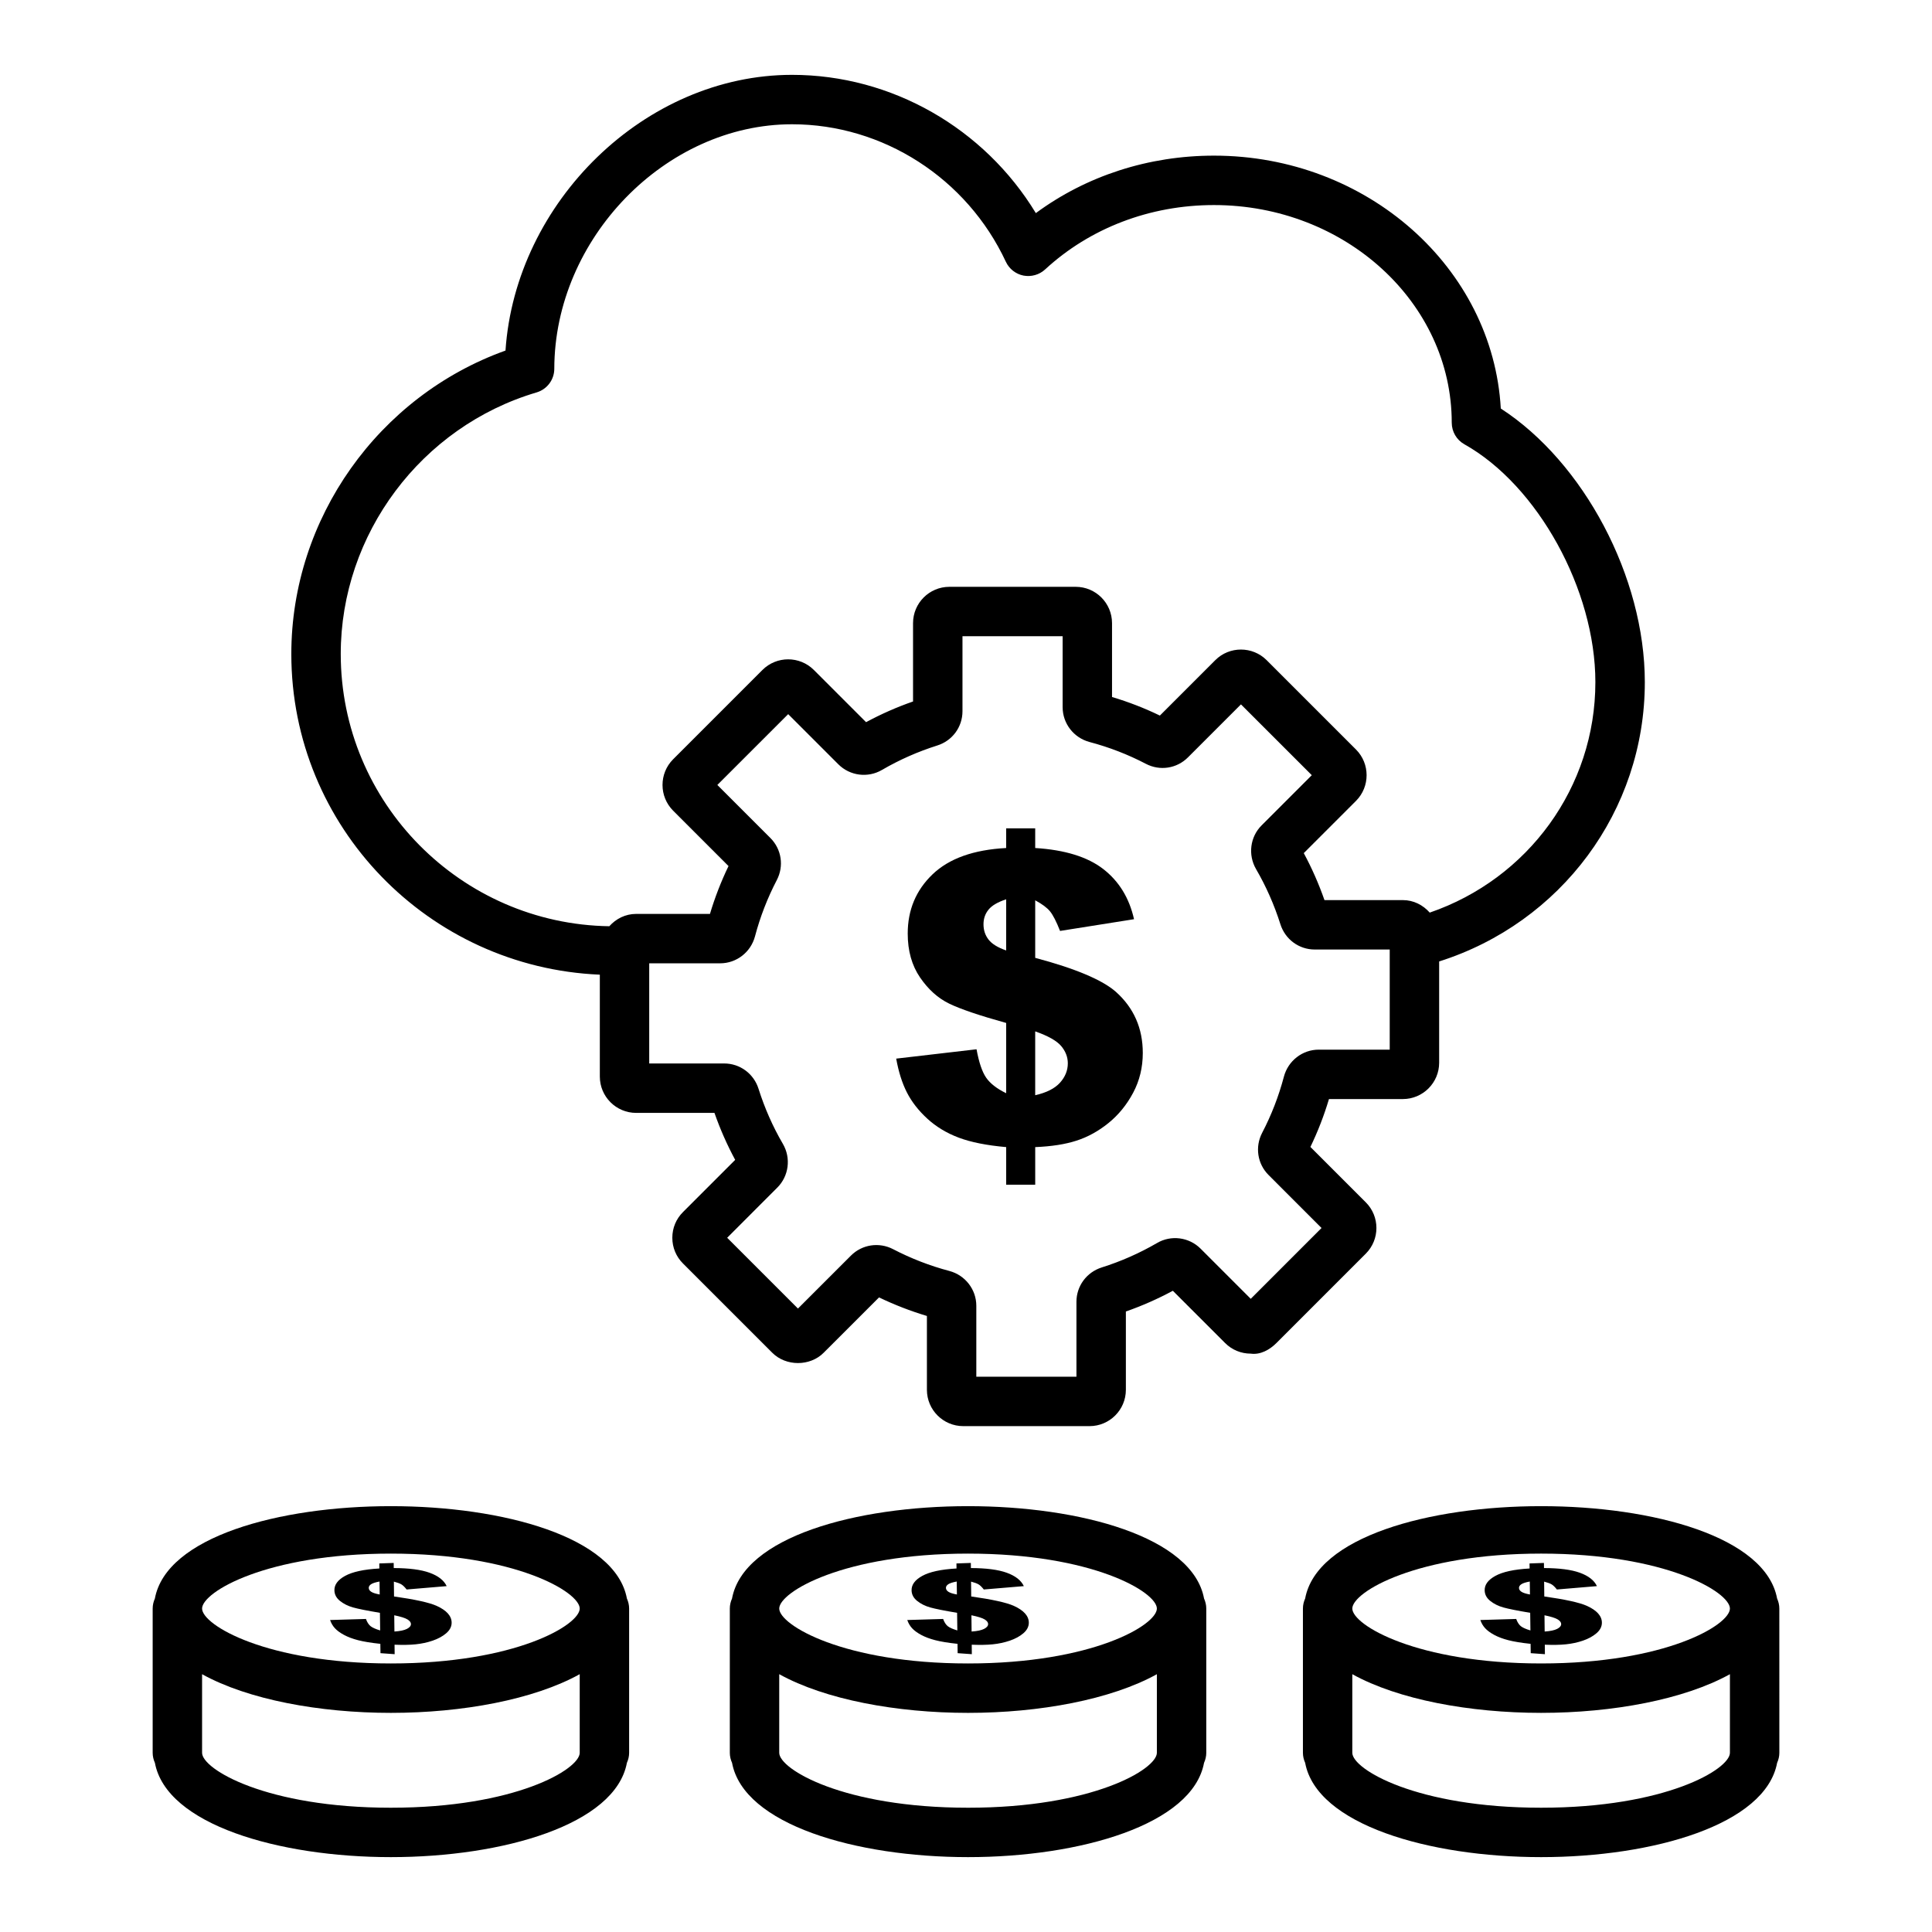
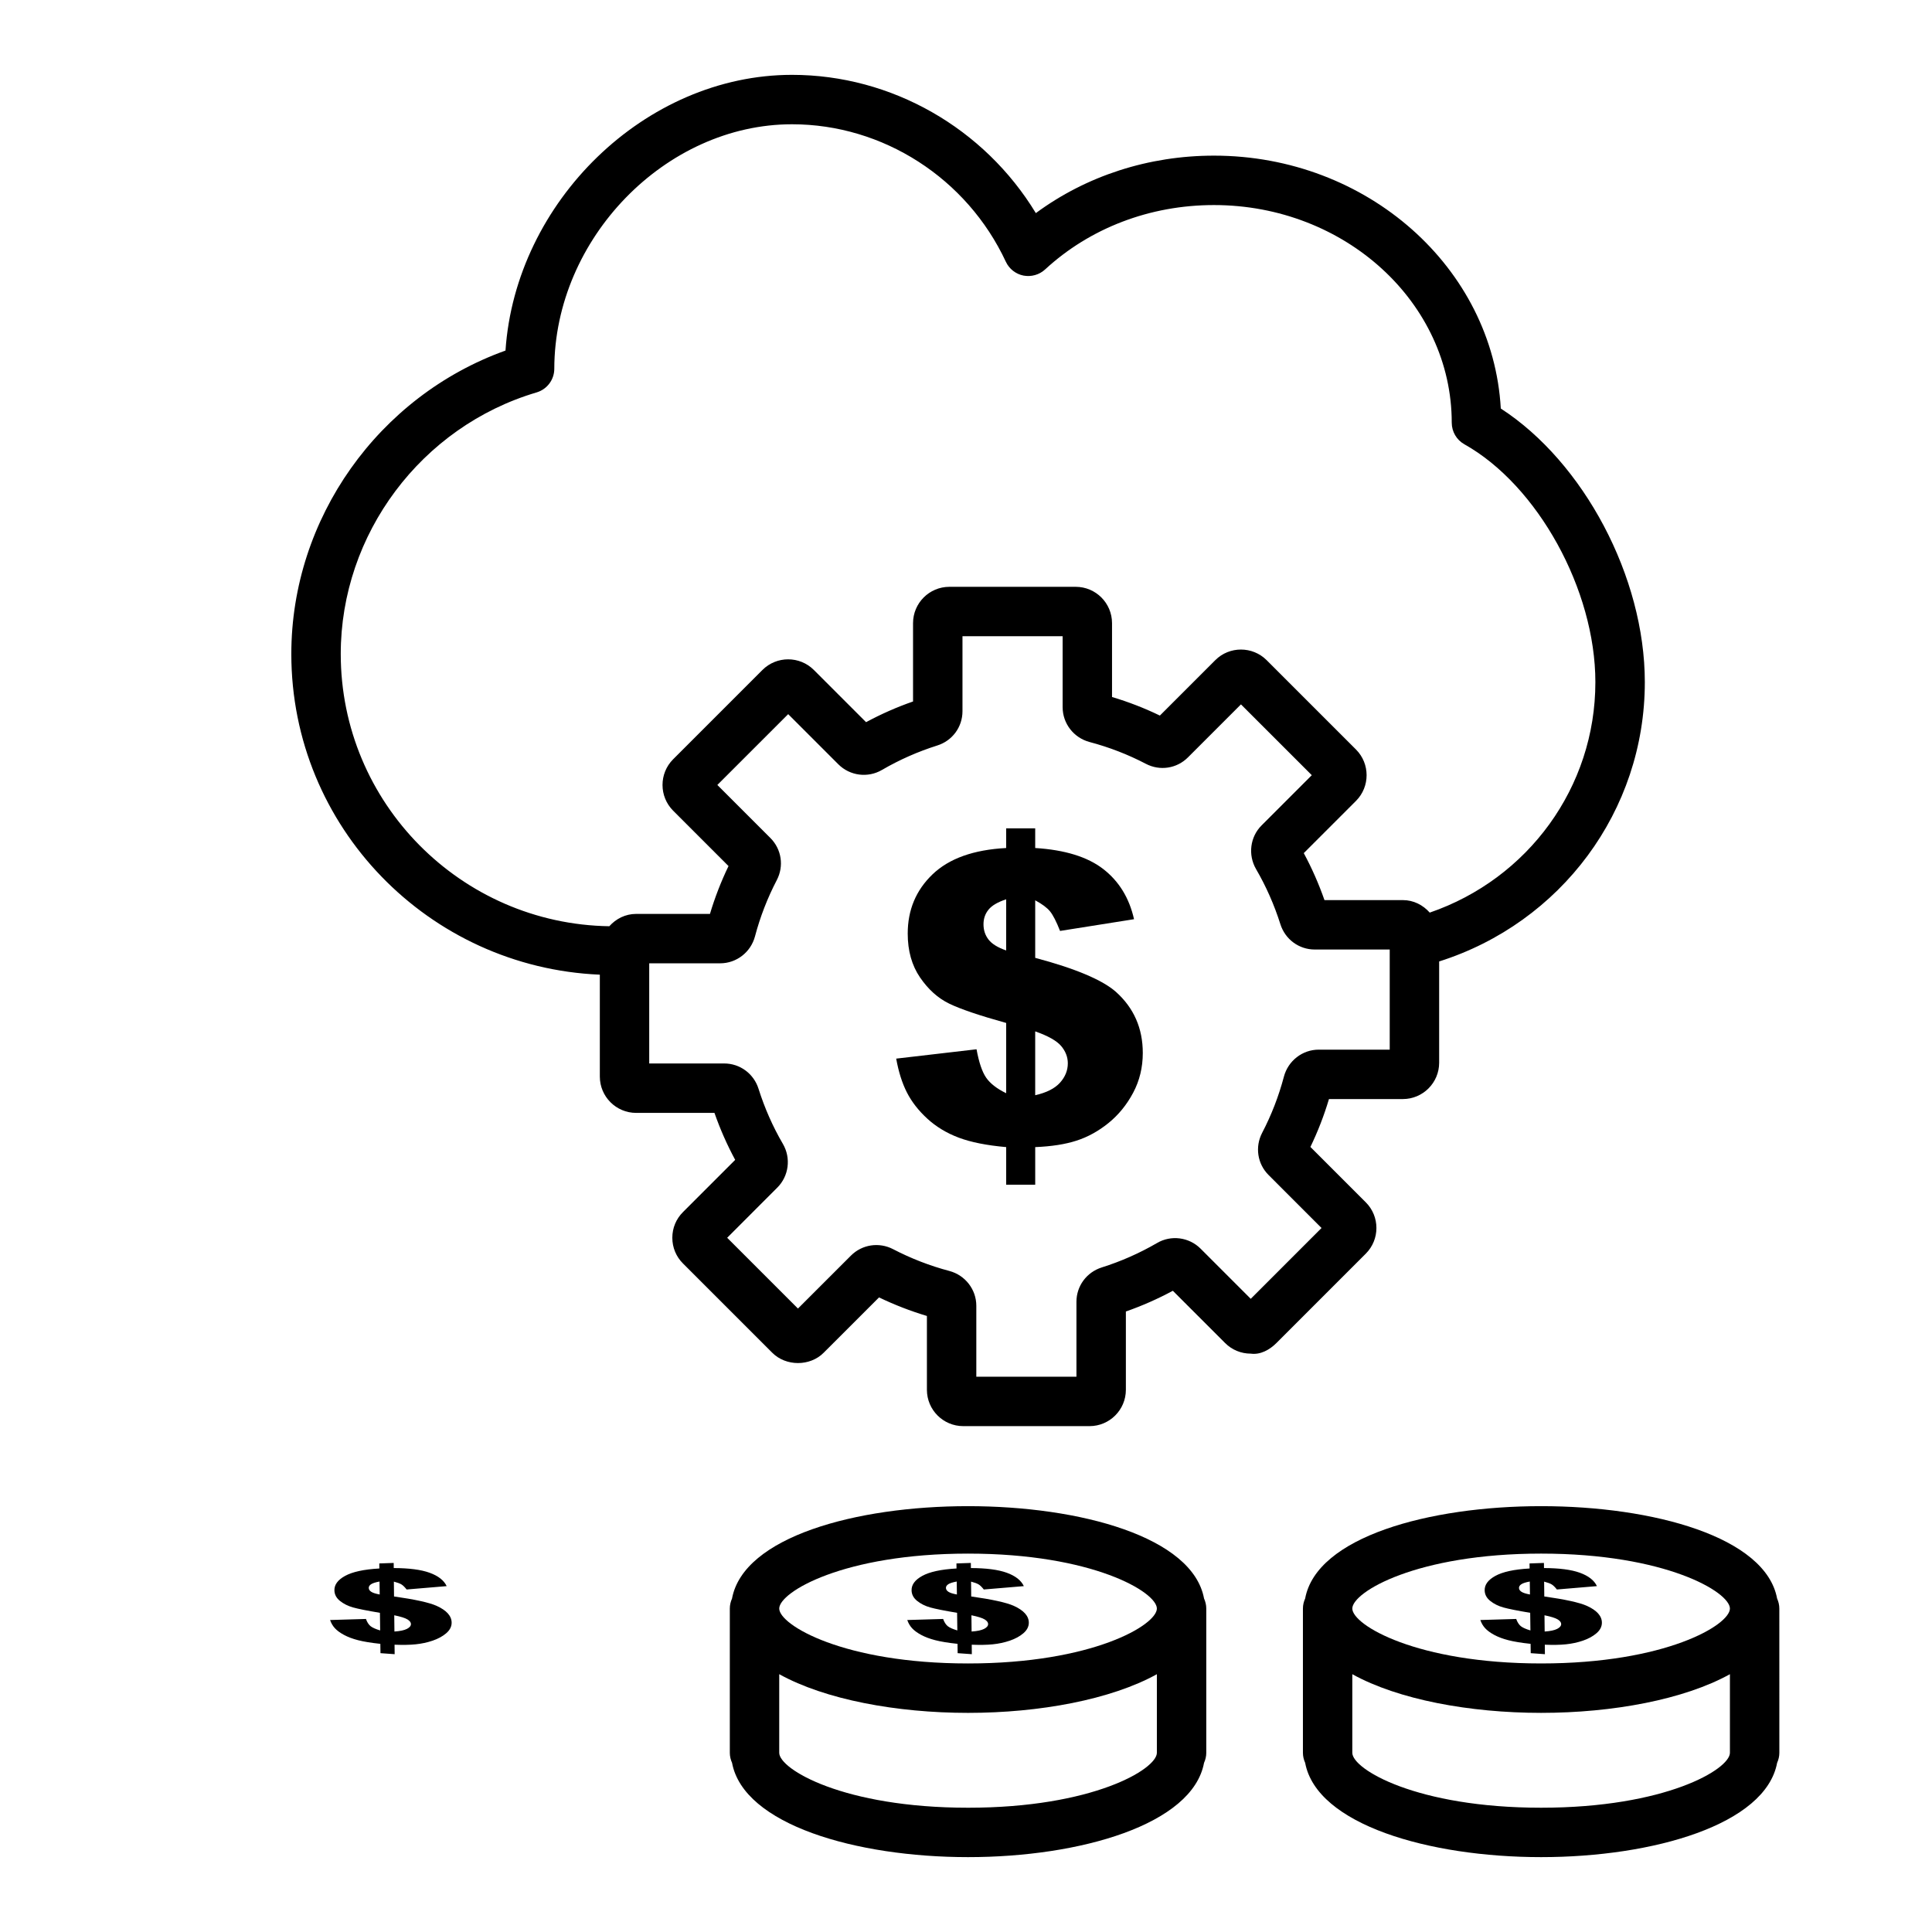
<svg xmlns="http://www.w3.org/2000/svg" fill="#000000" width="800px" height="800px" version="1.1" viewBox="144 144 512 512">
  <g>
    <path d="m505.95 462.63-14.68-14.68c1.977-4.086 3.621-8.332 4.918-12.688h19.578c5.309 0 9.625-4.316 9.625-9.625v-26.844c32.254-10.223 54.504-39.871 54.504-74.023 0-27.863-16.191-58.27-38.168-72.508-2.109-37.281-35.402-67.016-76.016-67.016-17.34 0-33.812 5.356-47.203 15.23-13.664-22.5-38.199-36.641-64.609-36.641-38.914 0-73.273 33.621-75.938 73.066-33.645 12.059-56.758 44.461-56.758 80.406 0 45.836 36.391 83.059 81.758 84.992v27.004c0 5.309 4.316 9.625 9.625 9.625h20.754c1.504 4.301 3.34 8.465 5.492 12.449l-13.824 13.824c-1.832 1.816-2.836 4.238-2.836 6.82 0 2.582 1.008 5.004 2.82 6.805l23.656 23.656c3.629 3.66 10.027 3.644 13.625 0.016l14.68-14.672c4.086 1.969 8.34 3.613 12.688 4.918v19.57c0 5.309 4.316 9.625 9.625 9.625h33.477c5.309 0 9.625-4.316 9.625-9.625v-20.754c4.277-1.496 8.441-3.332 12.449-5.492l13.84 13.84c1.824 1.824 4.238 2.82 6.812 2.82 2.527 0.352 4.996-1 6.805-2.82l23.672-23.672c3.762-3.754 3.762-9.859 0.004-13.609zm-271.65-145.32c0-31.773 21.348-60.281 51.902-69.316 2.781-0.824 4.691-3.375 4.691-6.277 0.055-34.508 29.492-64.785 63-64.785 24.113 0 46.355 14.305 56.668 36.441 0.887 1.895 2.621 3.254 4.676 3.66 2.008 0.383 4.172-0.191 5.707-1.613 11.93-11.008 27.824-17.078 44.758-17.078 34.754 0 63.023 25.871 63.023 57.676 0 2.367 1.277 4.559 3.34 5.715 19.469 10.914 34.723 38.602 34.723 63.035 0 27.883-17.855 52.137-43.895 61.082-1.766-1.996-4.269-3.316-7.137-3.316h-20.762c-1.504-4.301-3.34-8.477-5.484-12.449l13.855-13.855c3.734-3.758 3.727-9.859-0.016-13.602l-23.691-23.691c-3.742-3.727-9.859-3.742-13.602 0.016l-14.68 14.68c-4.078-1.977-8.324-3.621-12.68-4.918v-19.578c0-5.309-4.316-9.625-9.625-9.625h-33.484c-5.309 0-9.625 4.316-9.625 9.625v20.762c-4.277 1.488-8.449 3.324-12.449 5.484l-13.84-13.84c-3.75-3.742-9.852-3.758-13.617 0l-23.691 23.691c-3.727 3.742-3.727 9.844 0.016 13.602l14.68 14.68c-1.977 4.094-3.621 8.34-4.918 12.68h-19.57c-2.848 0-5.34 1.297-7.102 3.266-39.32-0.586-71.172-32.676-71.172-72.148zm241.16 170.89-13.297-13.297c-3.055-3.055-7.836-3.68-11.555-1.48-4.629 2.688-9.547 4.859-14.633 6.461-4.016 1.27-6.707 4.926-6.707 9.098v19.867h-26.535v-18.812c0-4.309-2.934-8.098-7.141-9.219-5.164-1.367-10.176-3.309-14.895-5.766-3.734-1.941-8.219-1.27-11.184 1.688l-14.047 14.039-18.758-18.758 13.289-13.297c3.062-3.062 3.668-7.82 1.48-11.578-2.68-4.582-4.844-9.5-6.461-14.617-1.27-4.008-4.926-6.699-9.098-6.699h-19.867v-26.543h18.805c4.324 0 8.113-2.941 9.227-7.148 1.359-5.141 3.301-10.152 5.758-14.871 1.969-3.727 1.285-8.227-1.68-11.191l-14.055-14.055 18.773-18.766 13.297 13.297c3.055 3.055 7.82 3.68 11.57 1.48 4.613-2.688 9.531-4.852 14.59-6.453 4.031-1.246 6.731-4.902 6.731-9.098v-19.875h26.543v18.812c0 4.324 2.941 8.113 7.148 9.227 5.164 1.367 10.176 3.301 14.902 5.773 3.734 1.953 8.211 1.254 11.16-1.703l14.047-14.047 18.773 18.766-13.305 13.305c-3.047 3.039-3.652 7.789-1.48 11.562 2.68 4.598 4.844 9.516 6.461 14.625 1.27 4.016 4.926 6.707 9.098 6.707h19.875v26.535h-18.812c-4.316 0-8.105 2.934-9.227 7.148-1.367 5.164-3.301 10.176-5.781 14.918-1.926 3.727-1.238 8.211 1.711 11.152l14.039 14.047z" />
    <path d="m615.54 570.28c0-0.953-0.227-1.844-0.59-2.66-6.074-32.629-119-32.629-125.07 0-0.367 0.816-0.59 1.707-0.59 2.66v38.234c0 0.953 0.227 1.848 0.594 2.664 3.051 16.348 32.797 24.98 62.535 24.98s59.484-8.633 62.535-24.98c0.367-0.82 0.594-1.711 0.594-2.664zm-63.129-14.559c33.012 0 50.035 10.203 50.035 14.559 0 4.348-17.02 14.551-50.035 14.551-33.012 0-50.035-10.203-50.035-14.551 0-4.356 17.023-14.559 50.035-14.559zm0 67.344c-33.012 0-50.035-10.203-50.035-14.551v-20.836c12.148 6.731 31.098 10.25 50.035 10.25 18.934 0 37.887-3.519 50.035-10.25v20.836c-0.004 4.348-17.023 14.551-50.035 14.551z" />
    <path d="m545.81 573.04-9.504 0.281c0.289 0.84 0.711 1.562 1.27 2.172 0.559 0.609 1.355 1.199 2.391 1.762 1.047 0.566 2.297 1.039 3.758 1.414 1.48 0.383 3.441 0.703 5.898 0.965l0.035 2.473 3.758 0.27-0.027-2.512c2.172 0.086 4.039 0.055 5.586-0.105 1.57-0.16 3.07-0.48 4.5-0.965 1.449-0.496 2.652-1.148 3.602-1.965 0.961-0.82 1.441-1.758 1.441-2.797 0-1.781-1.344-3.277-3.992-4.473-1.965-0.875-5.781-1.707-11.273-2.481l-0.043-3.934c0.926 0.242 1.594 0.488 2 0.738 0.406 0.246 0.867 0.695 1.383 1.348l10.609-0.891c-0.715-1.531-2.238-2.719-4.539-3.551-2.258-0.816-5.449-1.227-9.488-1.238l-0.016-1.355-3.816 0.133 0.02 1.336c-4.133 0.234-7.137 0.895-9.094 1.973-1.918 1.059-2.852 2.328-2.816 3.832 0.023 1.094 0.52 2.027 1.488 2.801 0.977 0.777 2.137 1.355 3.481 1.727 1.363 0.379 3.707 0.848 7.094 1.418l0.062 4.668c-1.184-0.348-2.027-0.727-2.543-1.129-0.504-0.414-0.914-1.047-1.223-1.914zm11 0.125c0.609 0.379 0.918 0.785 0.918 1.215 0.004 0.496-0.352 0.926-1.062 1.293-0.707 0.363-1.816 0.598-3.312 0.699l-0.047-4.309c1.723 0.355 2.898 0.727 3.504 1.102zm-9.613-7.332c-0.43-0.289-0.645-0.625-0.648-1.012-0.004-0.371 0.199-0.699 0.613-0.977 0.414-0.281 1.16-0.523 2.246-0.723l0.047 3.438c-1.078-0.199-1.828-0.438-2.258-0.727z" />
    <path d="m338 567.62c-0.367 0.816-0.59 1.707-0.59 2.66v38.234c0 0.953 0.227 1.848 0.594 2.664 3.051 16.348 32.805 24.98 62.543 24.98s59.484-8.633 62.535-24.98c0.367-0.82 0.594-1.711 0.594-2.664v-38.234c0-0.953-0.227-1.844-0.59-2.66-6.078-32.629-119.01-32.629-125.09 0zm62.547-11.898c33.012 0 50.035 10.203 50.035 14.559 0 4.348-17.02 14.551-50.035 14.551-33.012 0-50.043-10.203-50.043-14.551 0-4.356 17.031-14.559 50.043-14.559zm0 67.344c-33.012 0-50.043-10.203-50.043-14.551v-20.84c12.152 6.734 31.105 10.254 50.043 10.254 18.934 0 37.887-3.519 50.035-10.25v20.836c-0.004 4.348-17.023 14.551-50.035 14.551z" />
    <path d="m393.94 573.04-9.504 0.281c0.289 0.84 0.711 1.562 1.27 2.172s1.355 1.199 2.391 1.762c1.047 0.566 2.297 1.039 3.758 1.414 1.48 0.383 3.438 0.703 5.898 0.965l0.031 2.473 3.762 0.27-0.027-2.512c2.172 0.086 4.039 0.055 5.586-0.105 1.57-0.16 3.07-0.48 4.5-0.965 1.449-0.496 2.652-1.148 3.602-1.965 0.957-0.82 1.441-1.758 1.441-2.797 0-1.781-1.344-3.277-3.992-4.473-1.965-0.875-5.781-1.707-11.273-2.481l-0.043-3.934c0.926 0.242 1.594 0.488 2 0.738 0.406 0.246 0.867 0.695 1.379 1.348l10.609-0.891c-0.715-1.531-2.238-2.719-4.539-3.551-2.258-0.816-5.449-1.227-9.488-1.238l-0.016-1.355-3.816 0.133 0.02 1.336c-4.133 0.234-7.137 0.895-9.094 1.973-1.918 1.059-2.852 2.328-2.816 3.832 0.023 1.094 0.52 2.027 1.488 2.801 0.977 0.777 2.137 1.355 3.481 1.727 1.363 0.379 3.707 0.848 7.094 1.418l0.062 4.668c-1.184-0.348-2.027-0.727-2.543-1.129-0.5-0.414-0.91-1.047-1.219-1.914zm11.004 0.125c0.609 0.379 0.918 0.785 0.918 1.215 0.004 0.496-0.352 0.926-1.066 1.293-0.707 0.363-1.816 0.598-3.312 0.699l-0.047-4.309c1.727 0.355 2.902 0.727 3.508 1.102zm-9.613-7.332c-0.43-0.289-0.641-0.625-0.648-1.012-0.008-0.371 0.199-0.699 0.613-0.977 0.414-0.281 1.16-0.523 2.246-0.723l0.047 3.438c-1.078-0.199-1.828-0.438-2.258-0.727z" />
-     <path d="m185.05 567.62c-0.367 0.816-0.59 1.707-0.59 2.66v38.234c0 0.953 0.227 1.848 0.594 2.664 3.051 16.348 32.797 24.98 62.535 24.98 29.738 0 59.492-8.633 62.543-24.98 0.367-0.82 0.594-1.711 0.594-2.664v-38.234c0-0.953-0.227-1.844-0.59-2.66-6.078-32.629-119.01-32.629-125.09 0zm62.539-11.898c33.012 0 50.043 10.203 50.043 14.559 0 4.348-17.027 14.551-50.043 14.551-33.012 0-50.035-10.203-50.035-14.551 0-4.356 17.023-14.559 50.035-14.559zm0 67.344c-33.012 0-50.035-10.203-50.035-14.551v-20.836c12.148 6.731 31.098 10.25 50.035 10.25 18.934 0 37.891-3.519 50.043-10.254v20.84c-0.004 4.348-17.035 14.551-50.043 14.551z" />
    <path d="m240.98 573.04-9.504 0.281c0.289 0.84 0.711 1.562 1.27 2.172s1.355 1.199 2.391 1.762c1.047 0.566 2.297 1.039 3.758 1.414 1.48 0.383 3.441 0.703 5.898 0.965l0.035 2.473 3.758 0.27-0.027-2.512c2.172 0.086 4.039 0.055 5.586-0.105 1.57-0.16 3.07-0.48 4.5-0.965 1.449-0.496 2.652-1.148 3.602-1.965 0.961-0.82 1.441-1.758 1.441-2.797 0-1.781-1.344-3.277-3.992-4.473-1.965-0.875-5.781-1.707-11.273-2.481l-0.043-3.934c0.926 0.242 1.594 0.488 2 0.738 0.406 0.246 0.867 0.695 1.383 1.348l10.609-0.891c-0.715-1.531-2.238-2.719-4.539-3.551-2.258-0.816-5.449-1.227-9.484-1.238l-0.016-1.355-3.816 0.133 0.016 1.336c-4.133 0.234-7.137 0.895-9.094 1.973-1.918 1.059-2.852 2.328-2.816 3.832 0.023 1.094 0.52 2.027 1.488 2.801 0.977 0.777 2.137 1.355 3.481 1.727 1.363 0.379 3.707 0.848 7.094 1.418l0.062 4.668c-1.184-0.348-2.027-0.727-2.539-1.129-0.508-0.414-0.918-1.047-1.227-1.914zm11.004 0.125c0.609 0.379 0.918 0.785 0.922 1.215 0.004 0.496-0.352 0.926-1.066 1.293-0.707 0.363-1.816 0.598-3.312 0.699l-0.047-4.309c1.723 0.355 2.898 0.727 3.504 1.102zm-9.613-7.332c-0.43-0.289-0.641-0.625-0.648-1.012-0.008-0.371 0.195-0.699 0.609-0.977 0.414-0.281 1.16-0.523 2.246-0.723l0.047 3.438c-1.074-0.199-1.824-0.438-2.254-0.727z" />
    <path d="m418.34 397.84v-15.25c1.828 0.984 3.137 1.961 3.926 2.926 0.789 0.965 1.676 2.695 2.66 5.191l19.605-3.109c-1.266-5.621-3.977-10.047-8.141-13.281-4.164-3.234-10.18-5.094-18.051-5.586v-5.219h-7.695v5.219c-8.641 0.457-15.152 2.785-19.527 6.992-4.375 4.199-6.562 9.426-6.562 15.688 0 4.566 1.09 8.441 3.269 11.629 2.18 3.18 4.75 5.488 7.723 6.93 2.969 1.441 8 3.152 15.098 5.121v18.621c-2.461-1.195-4.223-2.566-5.297-4.109-1.07-1.547-1.922-4.059-2.555-7.535l-21.293 2.477c0.633 3.512 1.582 6.508 2.848 8.984 1.266 2.477 3.066 4.789 5.402 6.93 2.336 2.141 5.113 3.82 8.328 5.031 3.215 1.211 7.406 2.047 12.57 2.504v9.961h7.695v-9.961c4.324-0.176 7.977-0.746 10.961-1.715 2.988-0.965 5.805-2.519 8.457-4.664 2.652-2.152 4.832-4.82 6.535-8.02 1.703-3.195 2.555-6.719 2.555-10.547 0-6.543-2.371-11.938-7.113-16.188-3.586-3.168-10.719-6.176-21.398-9.02zm-7.695-1.961c-2.223-0.773-3.781-1.73-4.672-2.883-0.891-1.148-1.336-2.496-1.336-4.051 0-1.484 0.441-2.773 1.32-3.863 0.879-1.098 2.441-2.019 4.691-2.758zm14.254 35.059c-1.387 1.527-3.574 2.637-6.562 3.305v-16.918c3.414 1.195 5.711 2.496 6.883 3.883 1.172 1.395 1.762 2.918 1.762 4.578 0 1.898-0.695 3.613-2.082 5.152z" />
  </g>
</svg>